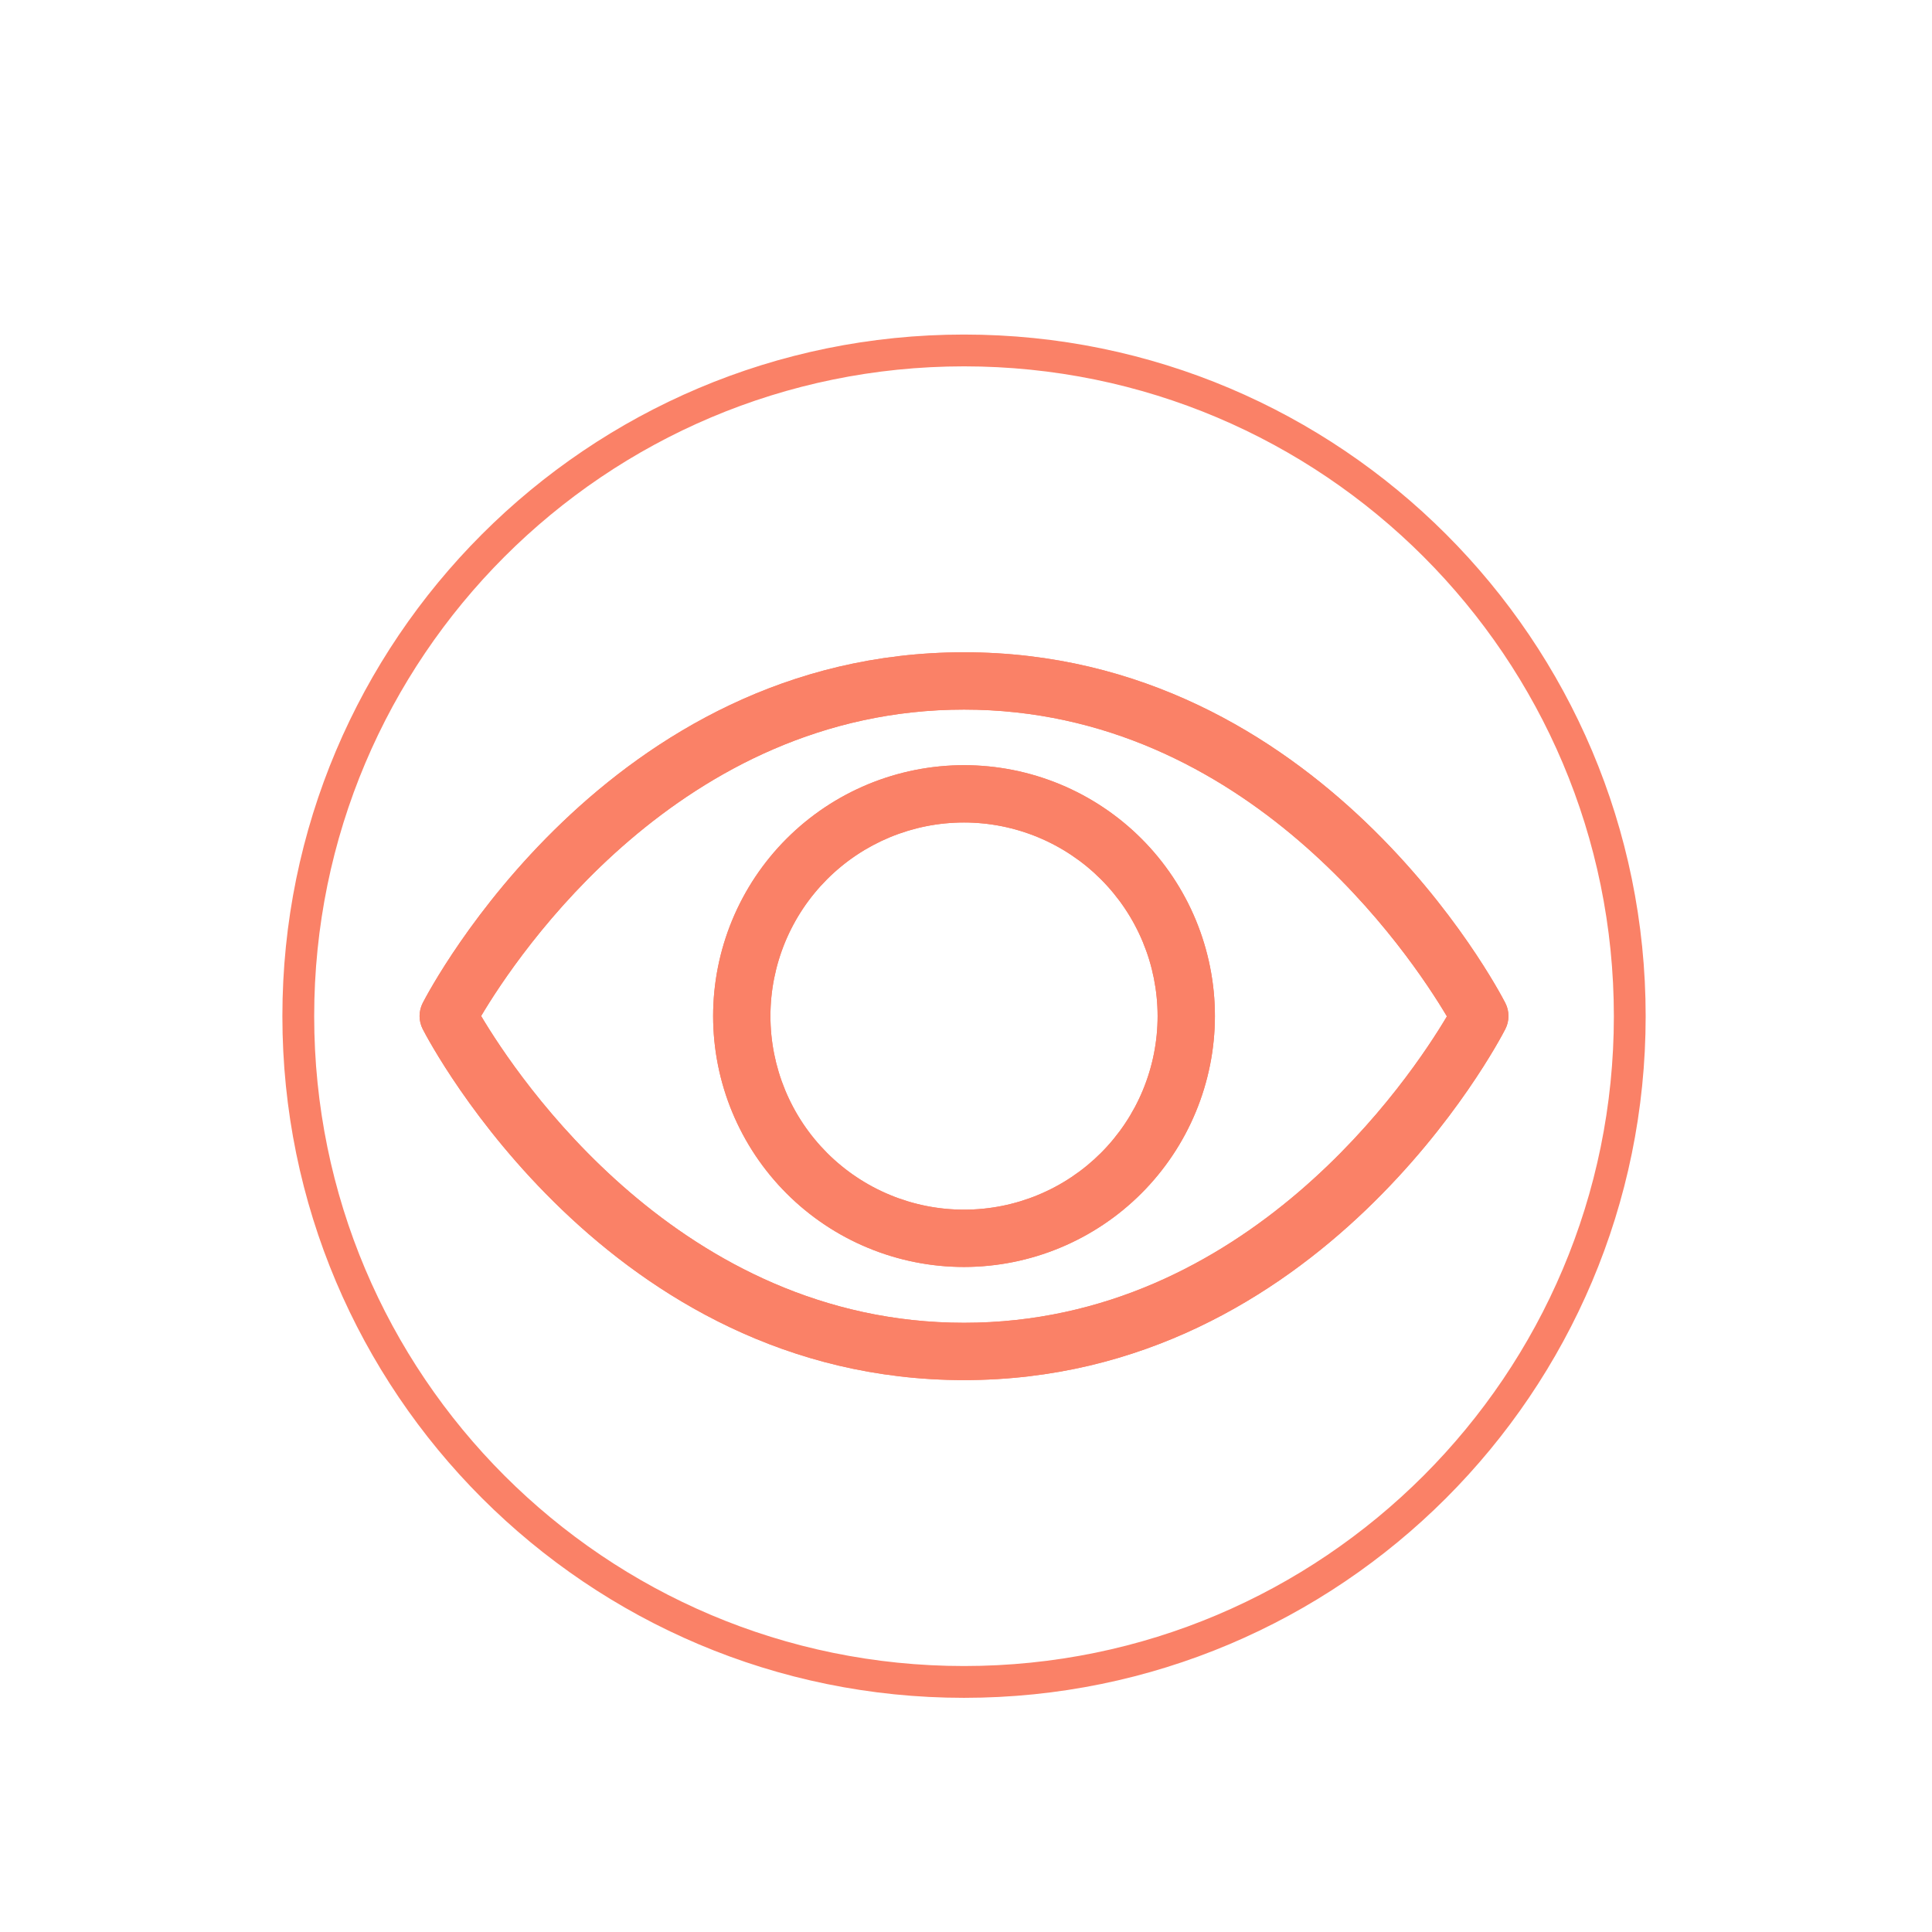
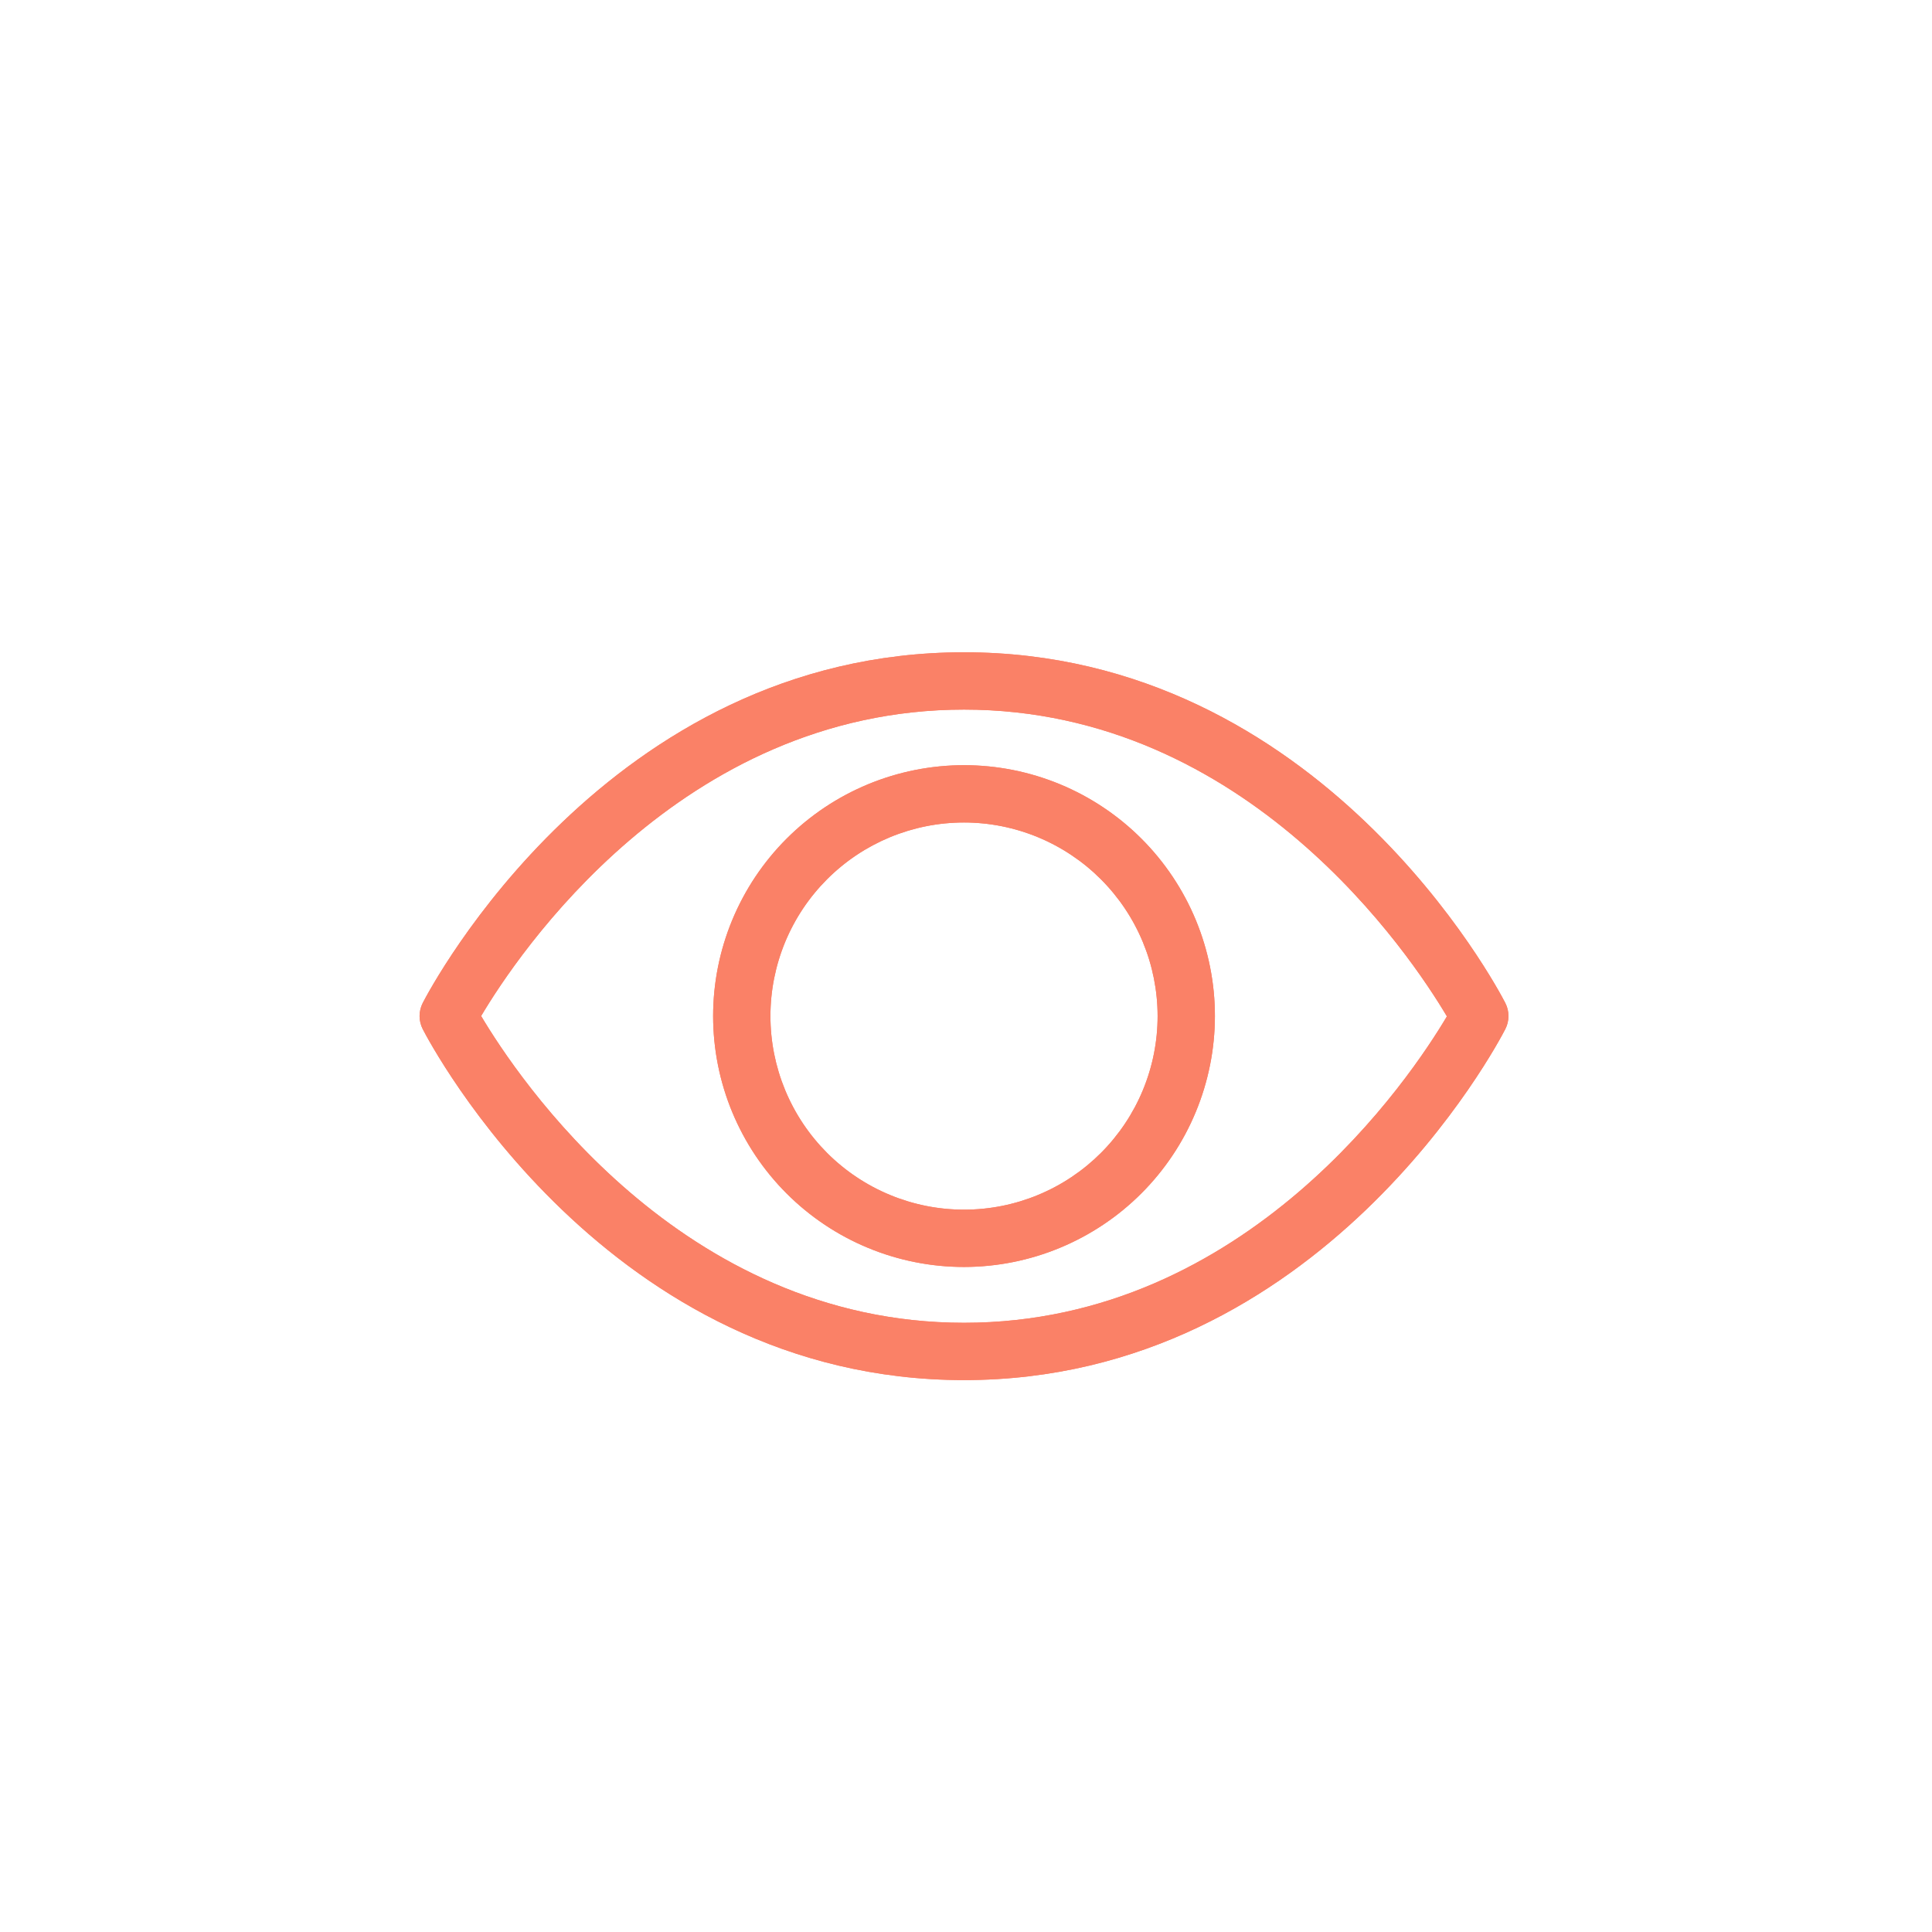
<svg xmlns="http://www.w3.org/2000/svg" width="972" zoomAndPan="magnify" viewBox="0 0 729 729" height="972" preserveAspectRatio="xMidYMid meet" version="1.0">
  <defs>
    <clipPath id="78ecf1daaa">
      <path d="M 364.5 0 C 163.191 0 0 163.191 0 364.5 C 0 565.809 163.191 729 364.5 729 C 565.809 729 729 565.809 729 364.5 C 729 163.191 565.809 0 364.5 0 Z M 364.5 0" clip-rule="nonzero" />
    </clipPath>
    <clipPath id="098bd7d5c0">
      <path d="M 0 0 L 729 0 L 729 729 L 0 729 Z M 0 0" clip-rule="nonzero" />
    </clipPath>
    <clipPath id="b62a92b01d">
      <path d="M 364.5 0 C 163.191 0 0 163.191 0 364.5 C 0 565.809 163.191 729 364.5 729 C 565.809 729 729 565.809 729 364.5 C 729 163.191 565.809 0 364.5 0 Z M 364.5 0" clip-rule="nonzero" />
    </clipPath>
    <clipPath id="90d2b2da07">
      <rect x="0" width="729" y="0" height="729" />
    </clipPath>
    <clipPath id="4d4b47b40a">
      <path d="M 158.324 246 L 569.324 246 L 569.324 521 L 158.324 521 Z M 158.324 246" clip-rule="nonzero" />
    </clipPath>
    <clipPath id="223f592e9d">
-       <path d="M 106.551 126.234 L 620.957 126.234 L 620.957 640.641 L 106.551 640.641 Z M 106.551 126.234" clip-rule="nonzero" />
-     </clipPath>
+       </clipPath>
    <clipPath id="b76a0cf3e8">
-       <path d="M 363.754 126.234 C 221.703 126.234 106.551 241.391 106.551 383.438 C 106.551 525.488 221.703 640.641 363.754 640.641 C 505.805 640.641 620.957 525.488 620.957 383.438 C 620.957 241.391 505.805 126.234 363.754 126.234 Z M 363.754 126.234" clip-rule="nonzero" />
-     </clipPath>
+       </clipPath>
  </defs>
  <rect x="-72.9" width="874.8" fill="#ffffff" y="-72.9" height="874.8" fill-opacity="1" />
  <g clip-path="url(#78ecf1daaa)">
    <g transform="matrix(1, 0, 0, 1, 0, -0)">
      <g clip-path="url(#90d2b2da07)">
        <g clip-path="url(#098bd7d5c0)">
          <g clip-path="url(#b62a92b01d)">
            <rect x="-160.38" width="1049.76" fill="#ffffff" height="1049.76" y="-160.38" fill-opacity="1" />
          </g>
        </g>
      </g>
    </g>
  </g>
  <g clip-path="url(#4d4b47b40a)">
    <path fill="#fa8167" d="M 363.754 520.75 C 229.035 520.75 162.301 393.73 159.512 388.324 C 159.121 387.559 158.824 386.762 158.621 385.926 C 158.418 385.09 158.316 384.242 158.316 383.383 C 158.316 382.523 158.418 381.676 158.621 380.84 C 158.824 380.008 159.121 379.207 159.512 378.441 C 162.301 373.035 229.035 246.125 363.754 246.125 C 498.473 246.125 565.227 373.035 567.992 378.441 C 568.387 379.207 568.684 380.008 568.887 380.84 C 569.086 381.676 569.188 382.523 569.188 383.383 C 569.188 384.242 569.086 385.09 568.887 385.926 C 568.684 386.762 568.387 387.559 567.992 388.324 C 565.227 393.73 498.492 520.75 363.754 520.75 Z M 181.547 383.371 C 195.086 406.145 256.668 499.125 363.754 499.125 C 470.836 499.125 532.551 406.145 545.957 383.504 C 532.422 360.73 470.836 267.75 363.754 267.75 C 256.672 267.75 194.953 360.73 181.547 383.371 Z M 363.754 478.066 C 362.203 478.066 360.656 478.027 359.109 477.949 C 357.559 477.875 356.016 477.762 354.473 477.609 C 352.93 477.457 351.395 477.266 349.863 477.039 C 348.328 476.812 346.805 476.547 345.285 476.246 C 343.766 475.945 342.254 475.605 340.75 475.227 C 339.246 474.852 337.754 474.438 336.27 473.988 C 334.789 473.539 333.316 473.055 331.859 472.531 C 330.402 472.008 328.957 471.453 327.523 470.859 C 326.094 470.266 324.676 469.637 323.277 468.977 C 321.875 468.312 320.492 467.617 319.125 466.887 C 317.758 466.156 316.41 465.391 315.082 464.598 C 313.754 463.801 312.445 462.973 311.156 462.109 C 309.867 461.25 308.602 460.355 307.359 459.434 C 306.113 458.512 304.891 457.559 303.695 456.574 C 302.496 455.594 301.324 454.582 300.176 453.539 C 299.027 452.5 297.906 451.434 296.812 450.336 C 295.715 449.242 294.648 448.121 293.605 446.973 C 292.566 445.824 291.555 444.648 290.57 443.453 C 289.59 442.254 288.637 441.035 287.711 439.789 C 286.789 438.547 285.898 437.277 285.035 435.992 C 284.176 434.703 283.348 433.395 282.551 432.066 C 281.754 430.734 280.992 429.387 280.262 428.023 C 279.531 426.656 278.836 425.273 278.172 423.871 C 277.508 422.469 276.883 421.055 276.289 419.625 C 275.695 418.191 275.137 416.746 274.617 415.289 C 274.094 413.828 273.609 412.359 273.16 410.875 C 272.707 409.395 272.297 407.898 271.918 406.398 C 271.543 404.895 271.203 403.383 270.902 401.863 C 270.598 400.344 270.336 398.816 270.105 397.285 C 269.879 395.754 269.691 394.215 269.539 392.672 C 269.387 391.133 269.273 389.586 269.195 388.039 C 269.121 386.492 269.082 384.945 269.082 383.395 C 269.082 381.844 269.121 380.297 269.195 378.75 C 269.273 377.203 269.387 375.656 269.539 374.113 C 269.691 372.574 269.879 371.035 270.105 369.504 C 270.336 367.969 270.598 366.445 270.902 364.926 C 271.203 363.406 271.543 361.895 271.918 360.391 C 272.297 358.887 272.707 357.395 273.16 355.914 C 273.609 354.43 274.094 352.961 274.617 351.5 C 275.137 350.043 275.695 348.598 276.289 347.164 C 276.883 345.734 277.508 344.316 278.172 342.918 C 278.836 341.516 279.531 340.133 280.262 338.766 C 280.992 337.402 281.754 336.055 282.551 334.723 C 283.348 333.395 284.176 332.086 285.035 330.797 C 285.898 329.512 286.789 328.242 287.711 327 C 288.637 325.754 289.59 324.535 290.57 323.336 C 291.555 322.137 292.566 320.965 293.605 319.816 C 294.648 318.668 295.715 317.547 296.812 316.453 C 297.906 315.355 299.027 314.289 300.176 313.246 C 301.324 312.207 302.496 311.195 303.695 310.211 C 304.891 309.23 306.113 308.277 307.359 307.355 C 308.602 306.43 309.867 305.539 311.156 304.68 C 312.445 303.816 313.754 302.988 315.082 302.191 C 316.41 301.395 317.758 300.633 319.125 299.902 C 320.492 299.172 321.875 298.477 323.277 297.812 C 324.676 297.152 326.094 296.523 327.523 295.93 C 328.957 295.336 330.402 294.781 331.859 294.258 C 333.316 293.734 334.789 293.25 336.27 292.801 C 337.754 292.352 339.246 291.938 340.75 291.562 C 342.254 291.184 343.766 290.844 345.285 290.543 C 346.805 290.242 348.328 289.977 349.863 289.75 C 351.395 289.52 352.93 289.332 354.473 289.18 C 356.016 289.027 357.559 288.914 359.109 288.836 C 360.656 288.762 362.203 288.723 363.754 288.723 C 365.301 288.723 366.852 288.762 368.398 288.836 C 369.945 288.914 371.492 289.027 373.031 289.18 C 374.574 289.332 376.113 289.52 377.645 289.75 C 379.176 289.977 380.703 290.242 382.223 290.543 C 383.742 290.844 385.254 291.184 386.758 291.562 C 388.258 291.938 389.75 292.352 391.234 292.801 C 392.719 293.25 394.188 293.734 395.645 294.258 C 397.105 294.781 398.551 295.336 399.98 295.93 C 401.414 296.523 402.828 297.152 404.23 297.812 C 405.629 298.477 407.016 299.172 408.379 299.902 C 409.746 300.633 411.094 301.395 412.422 302.191 C 413.754 302.988 415.062 303.816 416.348 304.68 C 417.637 305.539 418.902 306.43 420.148 307.355 C 421.391 308.277 422.613 309.23 423.812 310.211 C 425.008 311.195 426.184 312.207 427.328 313.246 C 428.477 314.289 429.598 315.355 430.695 316.453 C 431.789 317.547 432.859 318.668 433.898 319.816 C 434.941 320.965 435.953 322.137 436.934 323.336 C 437.918 324.535 438.871 325.754 439.793 327 C 440.715 328.242 441.609 329.512 442.469 330.797 C 443.328 332.086 444.156 333.395 444.953 334.723 C 445.75 336.055 446.516 337.402 447.246 338.766 C 447.977 340.133 448.672 341.516 449.336 342.918 C 449.996 344.316 450.625 345.734 451.219 347.164 C 451.809 348.598 452.367 350.043 452.891 351.5 C 453.41 352.961 453.898 354.43 454.348 355.914 C 454.797 357.395 455.211 358.887 455.586 360.391 C 455.961 361.895 456.301 363.406 456.605 364.926 C 456.906 366.445 457.172 367.969 457.398 369.504 C 457.625 371.035 457.816 372.574 457.969 374.113 C 458.121 375.656 458.234 377.203 458.309 378.75 C 458.387 380.297 458.422 381.844 458.422 383.395 C 458.422 384.941 458.383 386.492 458.305 388.039 C 458.227 389.586 458.109 391.129 457.957 392.672 C 457.805 394.211 457.613 395.75 457.387 397.281 C 457.156 398.812 456.891 400.336 456.586 401.855 C 456.281 403.375 455.941 404.887 455.566 406.387 C 455.188 407.891 454.773 409.383 454.324 410.863 C 453.871 412.344 453.387 413.816 452.863 415.273 C 452.34 416.73 451.781 418.176 451.188 419.605 C 450.594 421.035 449.965 422.453 449.305 423.852 C 448.641 425.25 447.945 426.633 447.215 428 C 446.48 429.367 445.719 430.715 444.922 432.043 C 444.125 433.371 443.297 434.676 442.434 435.965 C 441.574 437.254 440.684 438.52 439.758 439.762 C 438.836 441.008 437.883 442.227 436.902 443.422 C 435.918 444.621 434.906 445.793 433.867 446.941 C 432.828 448.09 431.758 449.211 430.664 450.305 C 429.566 451.398 428.445 452.469 427.301 453.508 C 426.152 454.547 424.98 455.559 423.781 456.543 C 422.586 457.527 421.363 458.477 420.121 459.402 C 418.875 460.324 417.609 461.215 416.324 462.078 C 415.035 462.938 413.727 463.766 412.398 464.562 C 411.07 465.359 409.723 466.125 408.359 466.855 C 406.992 467.586 405.609 468.281 404.211 468.945 C 402.812 469.609 401.395 470.234 399.965 470.828 C 398.535 471.422 397.09 471.98 395.633 472.504 C 394.176 473.027 392.703 473.512 391.223 473.965 C 389.742 474.414 388.25 474.828 386.746 475.207 C 385.242 475.586 383.734 475.926 382.215 476.227 C 380.695 476.531 379.172 476.797 377.637 477.027 C 376.105 477.254 374.57 477.445 373.027 477.598 C 371.488 477.754 369.945 477.867 368.398 477.945 C 366.852 478.023 365.301 478.062 363.754 478.066 Z M 363.754 310.348 C 362.559 310.348 361.363 310.379 360.168 310.438 C 358.973 310.496 357.781 310.582 356.594 310.699 C 355.402 310.816 354.219 310.965 353.035 311.137 C 351.852 311.312 350.676 311.52 349.504 311.75 C 348.328 311.984 347.164 312.246 346.004 312.535 C 344.844 312.828 343.691 313.145 342.547 313.492 C 341.406 313.84 340.27 314.215 339.145 314.617 C 338.02 315.02 336.902 315.449 335.801 315.906 C 334.695 316.367 333.602 316.852 332.52 317.359 C 331.441 317.871 330.375 318.41 329.32 318.973 C 328.266 319.535 327.227 320.125 326.199 320.738 C 325.176 321.355 324.164 321.996 323.172 322.66 C 322.176 323.324 321.199 324.012 320.238 324.723 C 319.277 325.434 318.336 326.172 317.414 326.93 C 316.488 327.688 315.582 328.469 314.699 329.27 C 313.812 330.074 312.945 330.898 312.102 331.742 C 311.258 332.59 310.434 333.453 309.629 334.34 C 308.824 335.227 308.047 336.129 307.289 337.055 C 306.527 337.977 305.793 338.922 305.082 339.879 C 304.371 340.84 303.68 341.816 303.016 342.812 C 302.352 343.805 301.715 344.816 301.098 345.84 C 300.484 346.867 299.895 347.906 299.332 348.961 C 298.77 350.016 298.23 351.082 297.719 352.164 C 297.207 353.242 296.723 354.336 296.266 355.441 C 295.809 356.547 295.379 357.66 294.977 358.785 C 294.574 359.91 294.199 361.047 293.852 362.191 C 293.504 363.332 293.188 364.484 292.895 365.645 C 292.605 366.805 292.344 367.973 292.109 369.145 C 291.875 370.316 291.672 371.492 291.496 372.676 C 291.32 373.859 291.176 375.043 291.059 376.234 C 290.941 377.426 290.852 378.617 290.793 379.809 C 290.734 381.004 290.707 382.199 290.707 383.395 C 290.707 384.59 290.734 385.785 290.793 386.977 C 290.852 388.172 290.941 389.363 291.059 390.555 C 291.176 391.742 291.32 392.93 291.496 394.113 C 291.672 395.297 291.875 396.473 292.109 397.645 C 292.344 398.816 292.605 399.984 292.895 401.145 C 293.188 402.305 293.504 403.453 293.852 404.598 C 294.199 405.742 294.574 406.879 294.977 408.004 C 295.379 409.129 295.809 410.242 296.266 411.348 C 296.723 412.453 297.207 413.547 297.719 414.625 C 298.23 415.707 298.77 416.773 299.332 417.828 C 299.895 418.883 300.484 419.922 301.098 420.949 C 301.715 421.973 302.352 422.984 303.016 423.977 C 303.68 424.969 304.371 425.949 305.082 426.906 C 305.793 427.867 306.527 428.809 307.289 429.734 C 308.047 430.66 308.824 431.562 309.629 432.449 C 310.434 433.336 311.258 434.199 312.102 435.047 C 312.945 435.891 313.812 436.715 314.699 437.52 C 315.582 438.32 316.488 439.102 317.414 439.859 C 318.336 440.617 319.277 441.355 320.238 442.066 C 321.199 442.777 322.176 443.465 323.172 444.129 C 324.164 444.793 325.176 445.434 326.199 446.047 C 327.227 446.664 328.266 447.254 329.32 447.816 C 330.375 448.379 331.441 448.918 332.52 449.426 C 333.602 449.938 334.695 450.422 335.801 450.879 C 336.902 451.34 338.02 451.77 339.145 452.172 C 340.27 452.574 341.406 452.949 342.547 453.297 C 343.691 453.641 344.844 453.961 346.004 454.25 C 347.164 454.543 348.328 454.805 349.504 455.039 C 350.676 455.27 351.852 455.477 353.035 455.648 C 354.219 455.824 355.402 455.973 356.594 456.09 C 357.781 456.207 358.973 456.293 360.168 456.352 C 361.363 456.41 362.559 456.441 363.754 456.441 C 364.949 456.441 366.145 456.41 367.336 456.352 C 368.531 456.293 369.723 456.207 370.914 456.09 C 372.102 455.973 373.289 455.824 374.473 455.648 C 375.652 455.477 376.832 455.27 378.004 455.039 C 379.176 454.805 380.344 454.543 381.5 454.25 C 382.66 453.961 383.812 453.641 384.957 453.297 C 386.102 452.949 387.234 452.574 388.363 452.172 C 389.488 451.77 390.602 451.34 391.707 450.879 C 392.812 450.422 393.902 449.938 394.984 449.426 C 396.066 448.918 397.133 448.379 398.188 447.816 C 399.242 447.254 400.281 446.664 401.305 446.047 C 402.332 445.434 403.34 444.793 404.336 444.129 C 405.328 443.465 406.305 442.777 407.266 442.066 C 408.227 441.355 409.168 440.617 410.094 439.859 C 411.016 439.102 411.922 438.32 412.809 437.52 C 413.695 436.715 414.559 435.891 415.406 435.047 C 416.25 434.199 417.074 433.336 417.875 432.449 C 418.68 431.562 419.461 430.66 420.219 429.734 C 420.977 428.809 421.711 427.867 422.426 426.906 C 423.137 425.949 423.824 424.969 424.488 423.977 C 425.152 422.984 425.793 421.973 426.406 420.949 C 427.02 419.922 427.609 418.883 428.176 417.828 C 428.738 416.773 429.273 415.707 429.785 414.625 C 430.297 413.547 430.781 412.453 431.238 411.348 C 431.695 410.242 432.125 409.129 432.527 408.004 C 432.934 406.879 433.309 405.742 433.652 404.598 C 434 403.453 434.32 402.305 434.609 401.145 C 434.902 399.984 435.164 398.816 435.395 397.645 C 435.629 396.473 435.832 395.293 436.008 394.113 C 436.184 392.93 436.332 391.742 436.449 390.555 C 436.566 389.363 436.652 388.172 436.711 386.977 C 436.77 385.785 436.801 384.59 436.801 383.395 C 436.797 382.199 436.77 381.004 436.707 379.812 C 436.648 378.617 436.559 377.426 436.441 376.238 C 436.324 375.047 436.176 373.863 436 372.68 C 435.824 371.496 435.617 370.32 435.387 369.148 C 435.152 367.977 434.887 366.809 434.598 365.652 C 434.305 364.492 433.988 363.34 433.641 362.195 C 433.293 361.055 432.918 359.918 432.512 358.793 C 432.109 357.668 431.68 356.555 431.223 355.449 C 430.766 354.348 430.277 353.254 429.77 352.176 C 429.258 351.094 428.719 350.027 428.156 348.973 C 427.59 347.918 427.004 346.879 426.387 345.855 C 425.773 344.828 425.133 343.82 424.469 342.828 C 423.805 341.832 423.117 340.855 422.406 339.898 C 421.691 338.938 420.957 337.996 420.199 337.07 C 419.441 336.148 418.66 335.242 417.855 334.359 C 417.055 333.473 416.23 332.605 415.387 331.762 C 414.539 330.918 413.676 330.094 412.789 329.289 C 411.902 328.488 411 327.707 410.074 326.949 C 409.152 326.191 408.211 325.453 407.25 324.742 C 406.289 324.031 405.312 323.344 404.32 322.68 C 403.328 322.016 402.316 321.375 401.293 320.762 C 400.266 320.145 399.227 319.555 398.176 318.992 C 397.121 318.43 396.055 317.891 394.973 317.379 C 393.891 316.867 392.801 316.383 391.695 315.926 C 390.594 315.469 389.477 315.035 388.352 314.633 C 387.227 314.23 386.094 313.855 384.949 313.508 C 383.805 313.16 382.656 312.84 381.496 312.551 C 380.336 312.258 379.172 311.996 378 311.762 C 376.828 311.527 375.648 311.324 374.469 311.148 C 373.285 310.969 372.102 310.824 370.91 310.707 C 369.723 310.586 368.531 310.5 367.336 310.438 C 366.141 310.379 364.949 310.348 363.754 310.348 Z M 363.754 310.348" fill-opacity="1" fill-rule="nonzero" />
    <path fill="#fa8167" d="M 363.754 520.75 C 229.035 520.75 162.301 393.73 159.512 388.324 C 159.121 387.559 158.824 386.762 158.621 385.926 C 158.418 385.09 158.316 384.242 158.316 383.383 C 158.316 382.523 158.418 381.676 158.621 380.84 C 158.824 380.008 159.121 379.207 159.512 378.441 C 162.301 373.035 229.035 246.125 363.754 246.125 C 498.473 246.125 565.227 373.035 567.992 378.441 C 568.387 379.207 568.684 380.008 568.887 380.84 C 569.086 381.676 569.188 382.523 569.188 383.383 C 569.188 384.242 569.086 385.09 568.887 385.926 C 568.684 386.762 568.387 387.559 567.992 388.324 C 565.227 393.73 498.492 520.75 363.754 520.75 Z M 181.547 383.371 C 195.086 406.145 256.668 499.125 363.754 499.125 C 470.836 499.125 532.551 406.145 545.957 383.504 C 532.422 360.73 470.836 267.75 363.754 267.75 C 256.672 267.75 194.953 360.73 181.547 383.371 Z M 363.754 478.066 C 362.203 478.066 360.656 478.027 359.109 477.949 C 357.559 477.875 356.016 477.762 354.473 477.609 C 352.93 477.457 351.395 477.266 349.863 477.039 C 348.328 476.812 346.805 476.547 345.285 476.246 C 343.766 475.945 342.254 475.605 340.75 475.227 C 339.246 474.852 337.754 474.438 336.27 473.988 C 334.789 473.539 333.316 473.055 331.859 472.531 C 330.402 472.008 328.957 471.453 327.523 470.859 C 326.094 470.266 324.676 469.637 323.277 468.977 C 321.875 468.312 320.492 467.617 319.125 466.887 C 317.758 466.156 316.41 465.391 315.082 464.598 C 313.754 463.801 312.445 462.973 311.156 462.109 C 309.867 461.25 308.602 460.355 307.359 459.434 C 306.113 458.512 304.891 457.559 303.695 456.574 C 302.496 455.594 301.324 454.582 300.176 453.539 C 299.027 452.5 297.906 451.434 296.812 450.336 C 295.715 449.242 294.648 448.121 293.605 446.973 C 292.566 445.824 291.555 444.648 290.57 443.453 C 289.59 442.254 288.637 441.035 287.711 439.789 C 286.789 438.547 285.898 437.277 285.035 435.992 C 284.176 434.703 283.348 433.395 282.551 432.066 C 281.754 430.734 280.992 429.387 280.262 428.023 C 279.531 426.656 278.836 425.273 278.172 423.871 C 277.508 422.469 276.883 421.055 276.289 419.625 C 275.695 418.191 275.137 416.746 274.617 415.289 C 274.094 413.828 273.609 412.359 273.16 410.875 C 272.707 409.395 272.297 407.898 271.918 406.398 C 271.543 404.895 271.203 403.383 270.902 401.863 C 270.598 400.344 270.336 398.816 270.105 397.285 C 269.879 395.754 269.691 394.215 269.539 392.672 C 269.387 391.133 269.273 389.586 269.195 388.039 C 269.121 386.492 269.082 384.945 269.082 383.395 C 269.082 381.844 269.121 380.297 269.195 378.75 C 269.273 377.203 269.387 375.656 269.539 374.113 C 269.691 372.574 269.879 371.035 270.105 369.504 C 270.336 367.969 270.598 366.445 270.902 364.926 C 271.203 363.406 271.543 361.895 271.918 360.391 C 272.297 358.887 272.707 357.395 273.16 355.914 C 273.609 354.43 274.094 352.961 274.617 351.5 C 275.137 350.043 275.695 348.598 276.289 347.164 C 276.883 345.734 277.508 344.316 278.172 342.918 C 278.836 341.516 279.531 340.133 280.262 338.766 C 280.992 337.402 281.754 336.055 282.551 334.723 C 283.348 333.395 284.176 332.086 285.035 330.797 C 285.898 329.512 286.789 328.242 287.711 327 C 288.637 325.754 289.59 324.535 290.57 323.336 C 291.555 322.137 292.566 320.965 293.605 319.816 C 294.648 318.668 295.715 317.547 296.812 316.453 C 297.906 315.355 299.027 314.289 300.176 313.246 C 301.324 312.207 302.496 311.195 303.695 310.211 C 304.891 309.23 306.113 308.277 307.359 307.355 C 308.602 306.43 309.867 305.539 311.156 304.68 C 312.445 303.816 313.754 302.988 315.082 302.191 C 316.41 301.395 317.758 300.633 319.125 299.902 C 320.492 299.172 321.875 298.477 323.277 297.812 C 324.676 297.152 326.094 296.523 327.523 295.93 C 328.957 295.336 330.402 294.781 331.859 294.258 C 333.316 293.734 334.789 293.25 336.27 292.801 C 337.754 292.352 339.246 291.938 340.75 291.562 C 342.254 291.184 343.766 290.844 345.285 290.543 C 346.805 290.242 348.328 289.977 349.863 289.75 C 351.395 289.52 352.93 289.332 354.473 289.18 C 356.016 289.027 357.559 288.914 359.109 288.836 C 360.656 288.762 362.203 288.723 363.754 288.723 C 365.301 288.723 366.852 288.762 368.398 288.836 C 369.945 288.914 371.492 289.027 373.031 289.18 C 374.574 289.332 376.113 289.52 377.645 289.75 C 379.176 289.977 380.703 290.242 382.223 290.543 C 383.742 290.844 385.254 291.184 386.758 291.562 C 388.258 291.938 389.75 292.352 391.234 292.801 C 392.719 293.25 394.188 293.734 395.645 294.258 C 397.105 294.781 398.551 295.336 399.98 295.93 C 401.414 296.523 402.828 297.152 404.23 297.812 C 405.629 298.477 407.016 299.172 408.379 299.902 C 409.746 300.633 411.094 301.395 412.422 302.191 C 413.754 302.988 415.062 303.816 416.348 304.68 C 417.637 305.539 418.902 306.43 420.148 307.355 C 421.391 308.277 422.613 309.23 423.812 310.211 C 425.008 311.195 426.184 312.207 427.328 313.246 C 428.477 314.289 429.598 315.355 430.695 316.453 C 431.789 317.547 432.859 318.668 433.898 319.816 C 434.941 320.965 435.953 322.137 436.934 323.336 C 437.918 324.535 438.871 325.754 439.793 327 C 440.715 328.242 441.609 329.512 442.469 330.797 C 443.328 332.086 444.156 333.395 444.953 334.723 C 445.75 336.055 446.516 337.402 447.246 338.766 C 447.977 340.133 448.672 341.516 449.336 342.918 C 449.996 344.316 450.625 345.734 451.219 347.164 C 451.809 348.598 452.367 350.043 452.891 351.5 C 453.41 352.961 453.898 354.43 454.348 355.914 C 454.797 357.395 455.211 358.887 455.586 360.391 C 455.961 361.895 456.301 363.406 456.605 364.926 C 456.906 366.445 457.172 367.969 457.398 369.504 C 457.625 371.035 457.816 372.574 457.969 374.113 C 458.121 375.656 458.234 377.203 458.309 378.75 C 458.387 380.297 458.422 381.844 458.422 383.395 C 458.422 384.941 458.383 386.492 458.305 388.039 C 458.227 389.586 458.109 391.129 457.957 392.672 C 457.805 394.211 457.613 395.75 457.387 397.281 C 457.156 398.812 456.891 400.336 456.586 401.855 C 456.281 403.375 455.941 404.887 455.566 406.387 C 455.188 407.891 454.773 409.383 454.324 410.863 C 453.871 412.344 453.387 413.816 452.863 415.273 C 452.34 416.73 451.781 418.176 451.188 419.605 C 450.594 421.035 449.965 422.453 449.305 423.852 C 448.641 425.25 447.945 426.633 447.215 428 C 446.48 429.367 445.719 430.715 444.922 432.043 C 444.125 433.371 443.297 434.676 442.434 435.965 C 441.574 437.254 440.684 438.52 439.758 439.762 C 438.836 441.008 437.883 442.227 436.902 443.422 C 435.918 444.621 434.906 445.793 433.867 446.941 C 432.828 448.09 431.758 449.211 430.664 450.305 C 429.566 451.398 428.445 452.469 427.301 453.508 C 426.152 454.547 424.98 455.559 423.781 456.543 C 422.586 457.527 421.363 458.477 420.121 459.402 C 418.875 460.324 417.609 461.215 416.324 462.078 C 415.035 462.938 413.727 463.766 412.398 464.562 C 411.07 465.359 409.723 466.125 408.359 466.855 C 406.992 467.586 405.609 468.281 404.211 468.945 C 402.812 469.609 401.395 470.234 399.965 470.828 C 398.535 471.422 397.09 471.98 395.633 472.504 C 394.176 473.027 392.703 473.512 391.223 473.965 C 389.742 474.414 388.25 474.828 386.746 475.207 C 385.242 475.586 383.734 475.926 382.215 476.227 C 380.695 476.531 379.172 476.797 377.637 477.027 C 376.105 477.254 374.57 477.445 373.027 477.598 C 371.488 477.754 369.945 477.867 368.398 477.945 C 366.852 478.023 365.301 478.062 363.754 478.066 Z M 363.754 310.348 C 362.559 310.348 361.363 310.379 360.168 310.438 C 358.973 310.496 357.781 310.582 356.594 310.699 C 355.402 310.816 354.219 310.965 353.035 311.137 C 351.852 311.312 350.676 311.52 349.504 311.75 C 348.328 311.984 347.164 312.246 346.004 312.535 C 344.844 312.828 343.691 313.145 342.547 313.492 C 341.406 313.84 340.27 314.215 339.145 314.617 C 338.02 315.02 336.902 315.449 335.801 315.906 C 334.695 316.367 333.602 316.852 332.52 317.359 C 331.441 317.871 330.375 318.41 329.32 318.973 C 328.266 319.535 327.227 320.125 326.199 320.738 C 325.176 321.355 324.164 321.996 323.172 322.66 C 322.176 323.324 321.199 324.012 320.238 324.723 C 319.277 325.434 318.336 326.172 317.414 326.93 C 316.488 327.688 315.582 328.469 314.699 329.27 C 313.812 330.074 312.945 330.898 312.102 331.742 C 311.258 332.59 310.434 333.453 309.629 334.34 C 308.824 335.227 308.047 336.129 307.289 337.055 C 306.527 337.977 305.793 338.922 305.082 339.879 C 304.371 340.84 303.68 341.816 303.016 342.812 C 302.352 343.805 301.715 344.816 301.098 345.84 C 300.484 346.867 299.895 347.906 299.332 348.961 C 298.77 350.016 298.23 351.082 297.719 352.164 C 297.207 353.242 296.723 354.336 296.266 355.441 C 295.809 356.547 295.379 357.66 294.977 358.785 C 294.574 359.91 294.199 361.047 293.852 362.191 C 293.504 363.332 293.188 364.484 292.895 365.645 C 292.605 366.805 292.344 367.973 292.109 369.145 C 291.875 370.316 291.672 371.492 291.496 372.676 C 291.32 373.859 291.176 375.043 291.059 376.234 C 290.941 377.426 290.852 378.617 290.793 379.809 C 290.734 381.004 290.707 382.199 290.707 383.395 C 290.707 384.59 290.734 385.785 290.793 386.977 C 290.852 388.172 290.941 389.363 291.059 390.555 C 291.176 391.742 291.32 392.93 291.496 394.113 C 291.672 395.297 291.875 396.473 292.109 397.645 C 292.344 398.816 292.605 399.984 292.895 401.145 C 293.188 402.305 293.504 403.453 293.852 404.598 C 294.199 405.742 294.574 406.879 294.977 408.004 C 295.379 409.129 295.809 410.242 296.266 411.348 C 296.723 412.453 297.207 413.547 297.719 414.625 C 298.23 415.707 298.77 416.773 299.332 417.828 C 299.895 418.883 300.484 419.922 301.098 420.949 C 301.715 421.973 302.352 422.984 303.016 423.977 C 303.68 424.969 304.371 425.949 305.082 426.906 C 305.793 427.867 306.527 428.809 307.289 429.734 C 308.047 430.66 308.824 431.562 309.629 432.449 C 310.434 433.336 311.258 434.199 312.102 435.047 C 312.945 435.891 313.812 436.715 314.699 437.52 C 315.582 438.32 316.488 439.102 317.414 439.859 C 318.336 440.617 319.277 441.355 320.238 442.066 C 321.199 442.777 322.176 443.465 323.172 444.129 C 324.164 444.793 325.176 445.434 326.199 446.047 C 327.227 446.664 328.266 447.254 329.32 447.816 C 330.375 448.379 331.441 448.918 332.52 449.426 C 333.602 449.938 334.695 450.422 335.801 450.879 C 336.902 451.34 338.02 451.77 339.145 452.172 C 340.27 452.574 341.406 452.949 342.547 453.297 C 343.691 453.641 344.844 453.961 346.004 454.25 C 347.164 454.543 348.328 454.805 349.504 455.039 C 350.676 455.27 351.852 455.477 353.035 455.648 C 354.219 455.824 355.402 455.973 356.594 456.09 C 357.781 456.207 358.973 456.293 360.168 456.352 C 361.363 456.41 362.559 456.441 363.754 456.441 C 364.949 456.441 366.145 456.41 367.336 456.352 C 368.531 456.293 369.723 456.207 370.914 456.09 C 372.102 455.973 373.289 455.824 374.473 455.648 C 375.652 455.477 376.832 455.27 378.004 455.039 C 379.176 454.805 380.344 454.543 381.5 454.25 C 382.66 453.961 383.812 453.641 384.957 453.297 C 386.102 452.949 387.234 452.574 388.363 452.172 C 389.488 451.77 390.602 451.34 391.707 450.879 C 392.812 450.422 393.902 449.938 394.984 449.426 C 396.066 448.918 397.133 448.379 398.188 447.816 C 399.242 447.254 400.281 446.664 401.305 446.047 C 402.332 445.434 403.34 444.793 404.336 444.129 C 405.328 443.465 406.305 442.777 407.266 442.066 C 408.227 441.355 409.168 440.617 410.094 439.859 C 411.016 439.102 411.922 438.32 412.809 437.52 C 413.695 436.715 414.559 435.891 415.406 435.047 C 416.25 434.199 417.074 433.336 417.875 432.449 C 418.68 431.562 419.461 430.66 420.219 429.734 C 420.977 428.809 421.711 427.867 422.426 426.906 C 423.137 425.949 423.824 424.969 424.488 423.977 C 425.152 422.984 425.793 421.973 426.406 420.949 C 427.02 419.922 427.609 418.883 428.176 417.828 C 428.738 416.773 429.273 415.707 429.785 414.625 C 430.297 413.547 430.781 412.453 431.238 411.348 C 431.695 410.242 432.125 409.129 432.527 408.004 C 432.934 406.879 433.309 405.742 433.652 404.598 C 434 403.453 434.32 402.305 434.609 401.145 C 434.902 399.984 435.164 398.816 435.395 397.645 C 435.629 396.473 435.832 395.293 436.008 394.113 C 436.184 392.93 436.332 391.742 436.449 390.555 C 436.566 389.363 436.652 388.172 436.711 386.977 C 436.77 385.785 436.801 384.59 436.801 383.395 C 436.797 382.199 436.77 381.004 436.707 379.812 C 436.648 378.617 436.559 377.426 436.441 376.238 C 436.324 375.047 436.176 373.863 436 372.68 C 435.824 371.496 435.617 370.32 435.387 369.148 C 435.152 367.977 434.887 366.809 434.598 365.652 C 434.305 364.492 433.988 363.34 433.641 362.195 C 433.293 361.055 432.918 359.918 432.512 358.793 C 432.109 357.668 431.68 356.555 431.223 355.449 C 430.766 354.348 430.277 353.254 429.77 352.176 C 429.258 351.094 428.719 350.027 428.156 348.973 C 427.59 347.918 427.004 346.879 426.387 345.855 C 425.773 344.828 425.133 343.82 424.469 342.828 C 423.805 341.832 423.117 340.855 422.406 339.898 C 421.691 338.938 420.957 337.996 420.199 337.07 C 419.441 336.148 418.66 335.242 417.855 334.359 C 417.055 333.473 416.23 332.605 415.387 331.762 C 414.539 330.918 413.676 330.094 412.789 329.289 C 411.902 328.488 411 327.707 410.074 326.949 C 409.152 326.191 408.211 325.453 407.25 324.742 C 406.289 324.031 405.312 323.344 404.32 322.68 C 403.328 322.016 402.316 321.375 401.293 320.762 C 400.266 320.145 399.227 319.555 398.176 318.992 C 397.121 318.43 396.055 317.891 394.973 317.379 C 393.891 316.867 392.801 316.383 391.695 315.926 C 390.594 315.469 389.477 315.035 388.352 314.633 C 387.227 314.23 386.094 313.855 384.949 313.508 C 383.805 313.16 382.656 312.84 381.496 312.551 C 380.336 312.258 379.172 311.996 378 311.762 C 376.828 311.527 375.648 311.324 374.469 311.148 C 373.285 310.969 372.102 310.824 370.91 310.707 C 369.723 310.586 368.531 310.5 367.336 310.438 C 366.141 310.379 364.949 310.348 363.754 310.348 Z M 363.754 310.348" fill-opacity="1" fill-rule="nonzero" />
  </g>
  <g clip-path="url(#223f592e9d)">
    <g clip-path="url(#b76a0cf3e8)">
-       <path stroke-linecap="butt" transform="matrix(0.75, 0, 0, 0.75, 106.551, 126.236)" fill="none" stroke-linejoin="miter" d="M 342.938 -0.002 C 153.537 -0.002 0 153.54 0 342.936 C 0 532.337 153.537 685.873 342.938 685.873 C 532.339 685.873 685.875 532.337 685.875 342.936 C 685.875 153.54 532.339 -0.002 342.938 -0.002 Z M 342.938 -0.002" stroke="#fa8167" stroke-width="32" stroke-opacity="1" stroke-miterlimit="4" />
-     </g>
+       </g>
  </g>
</svg>